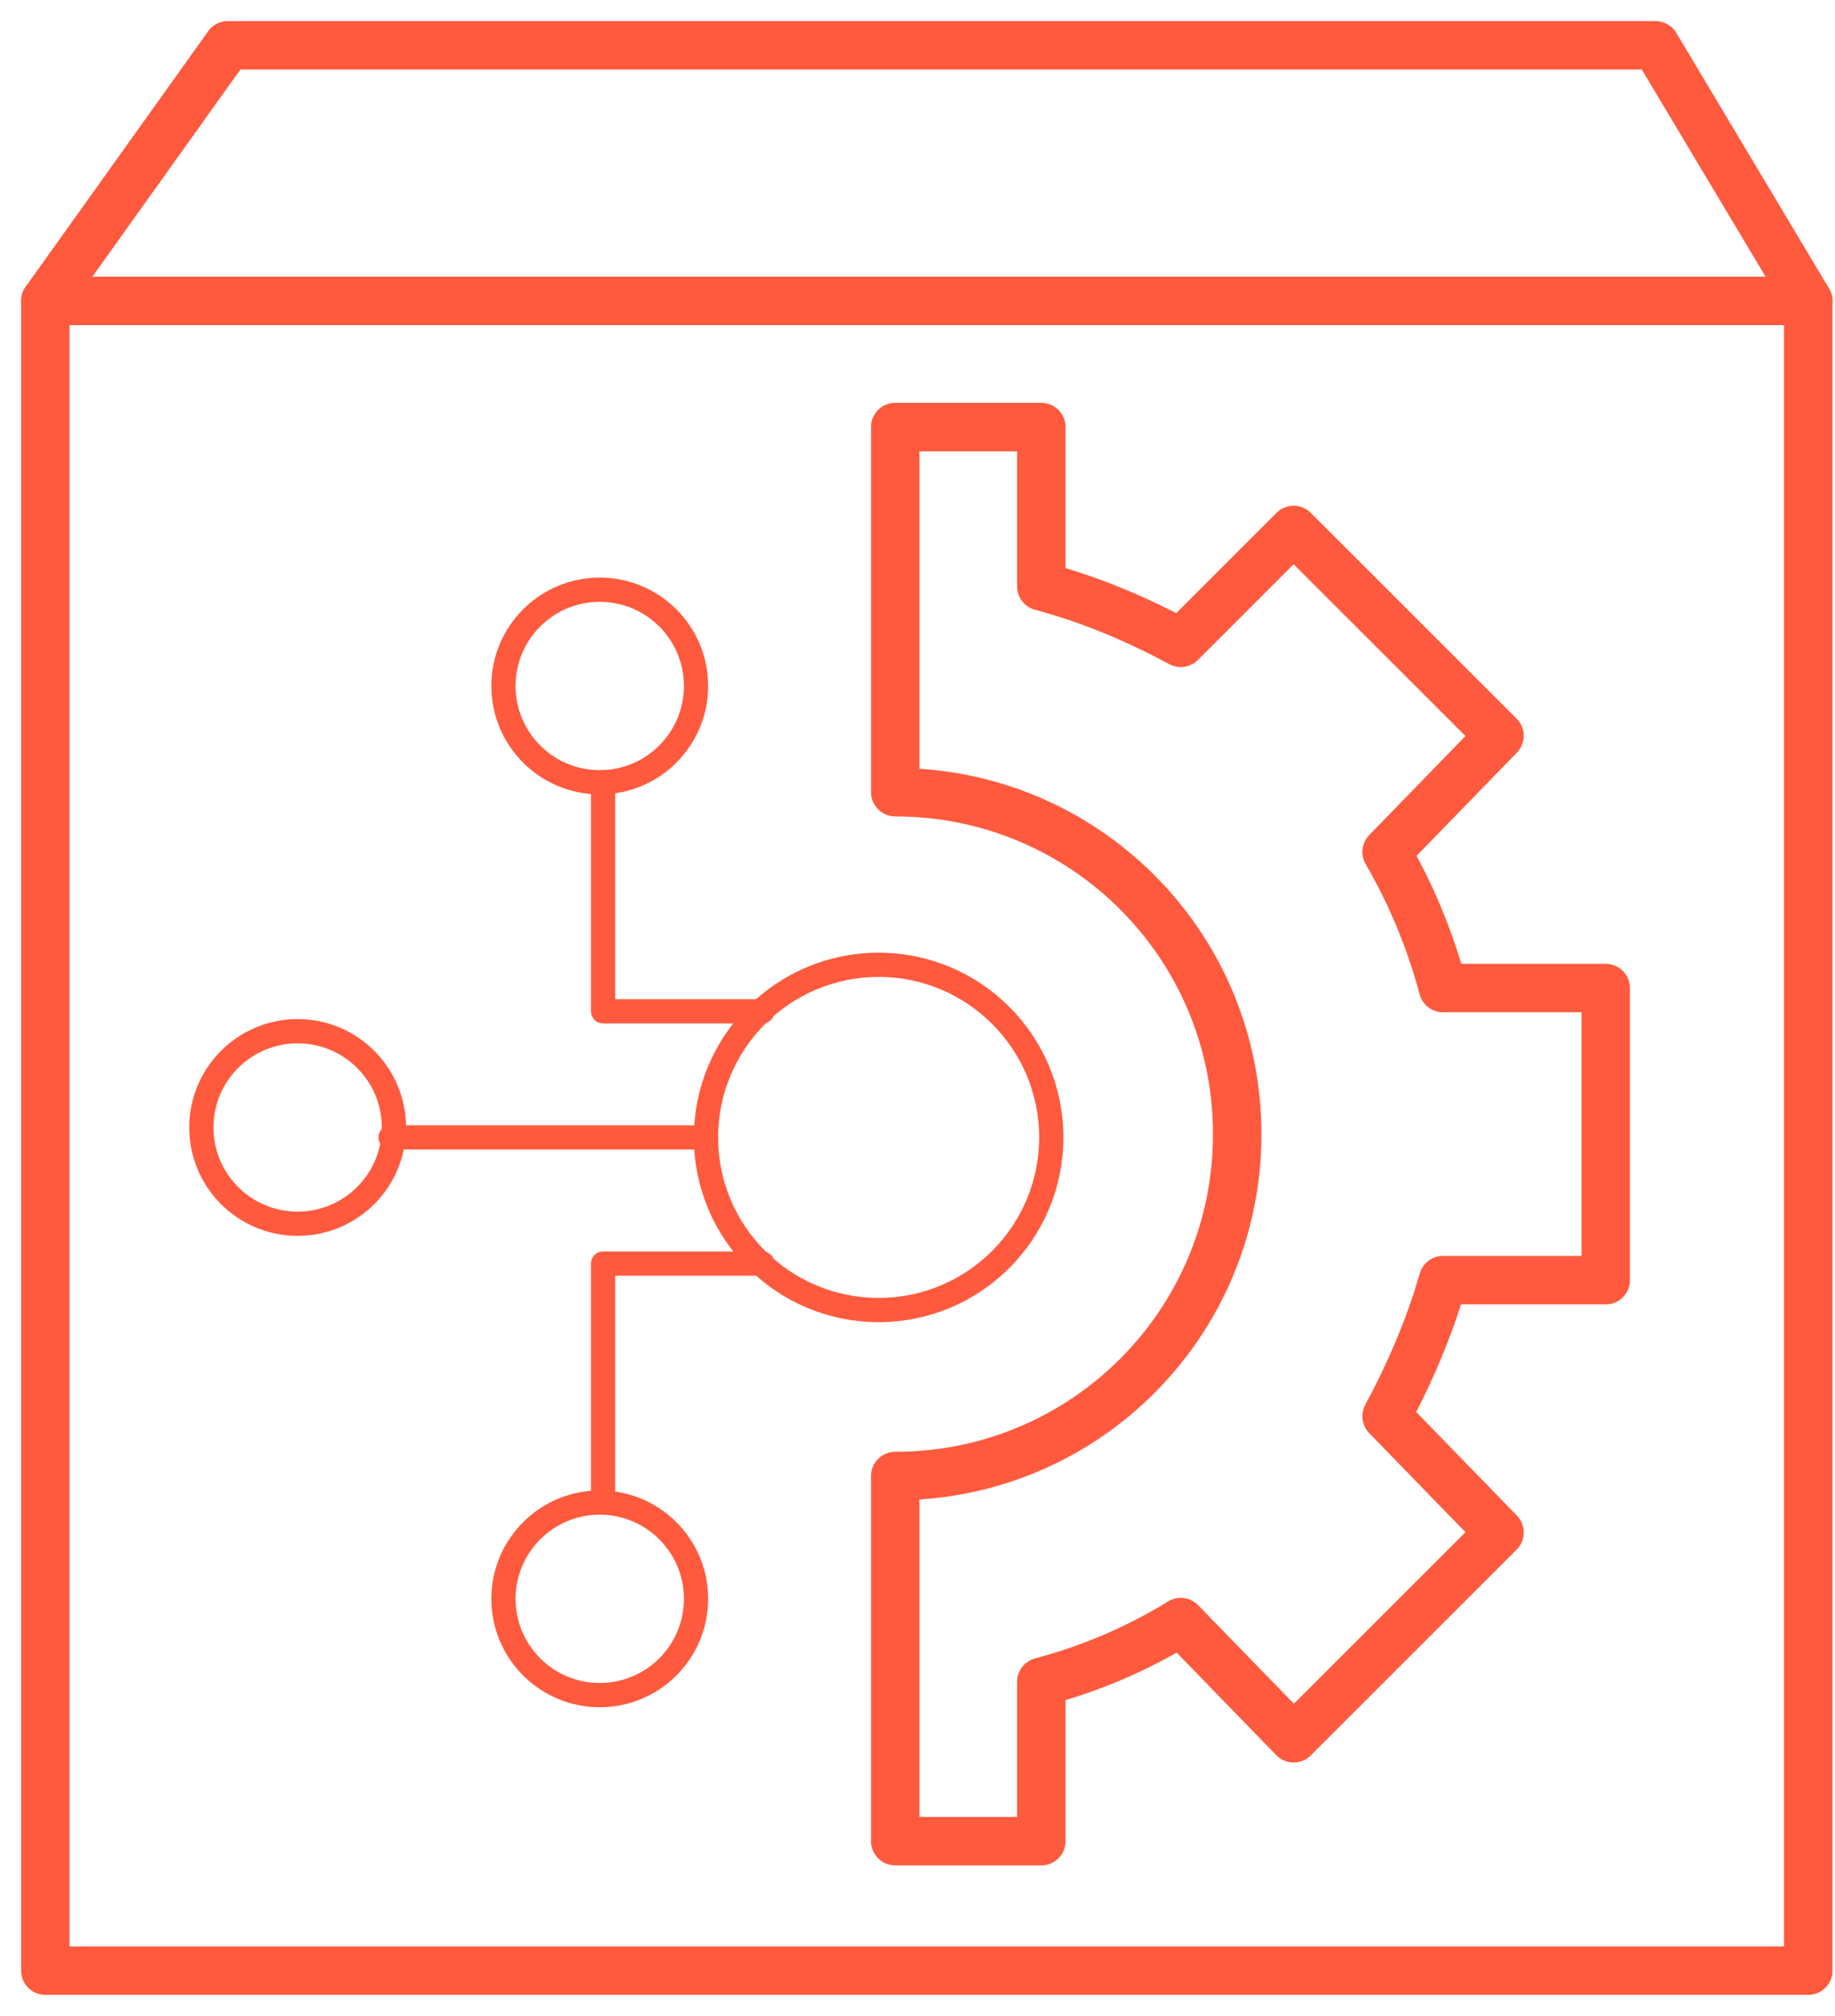
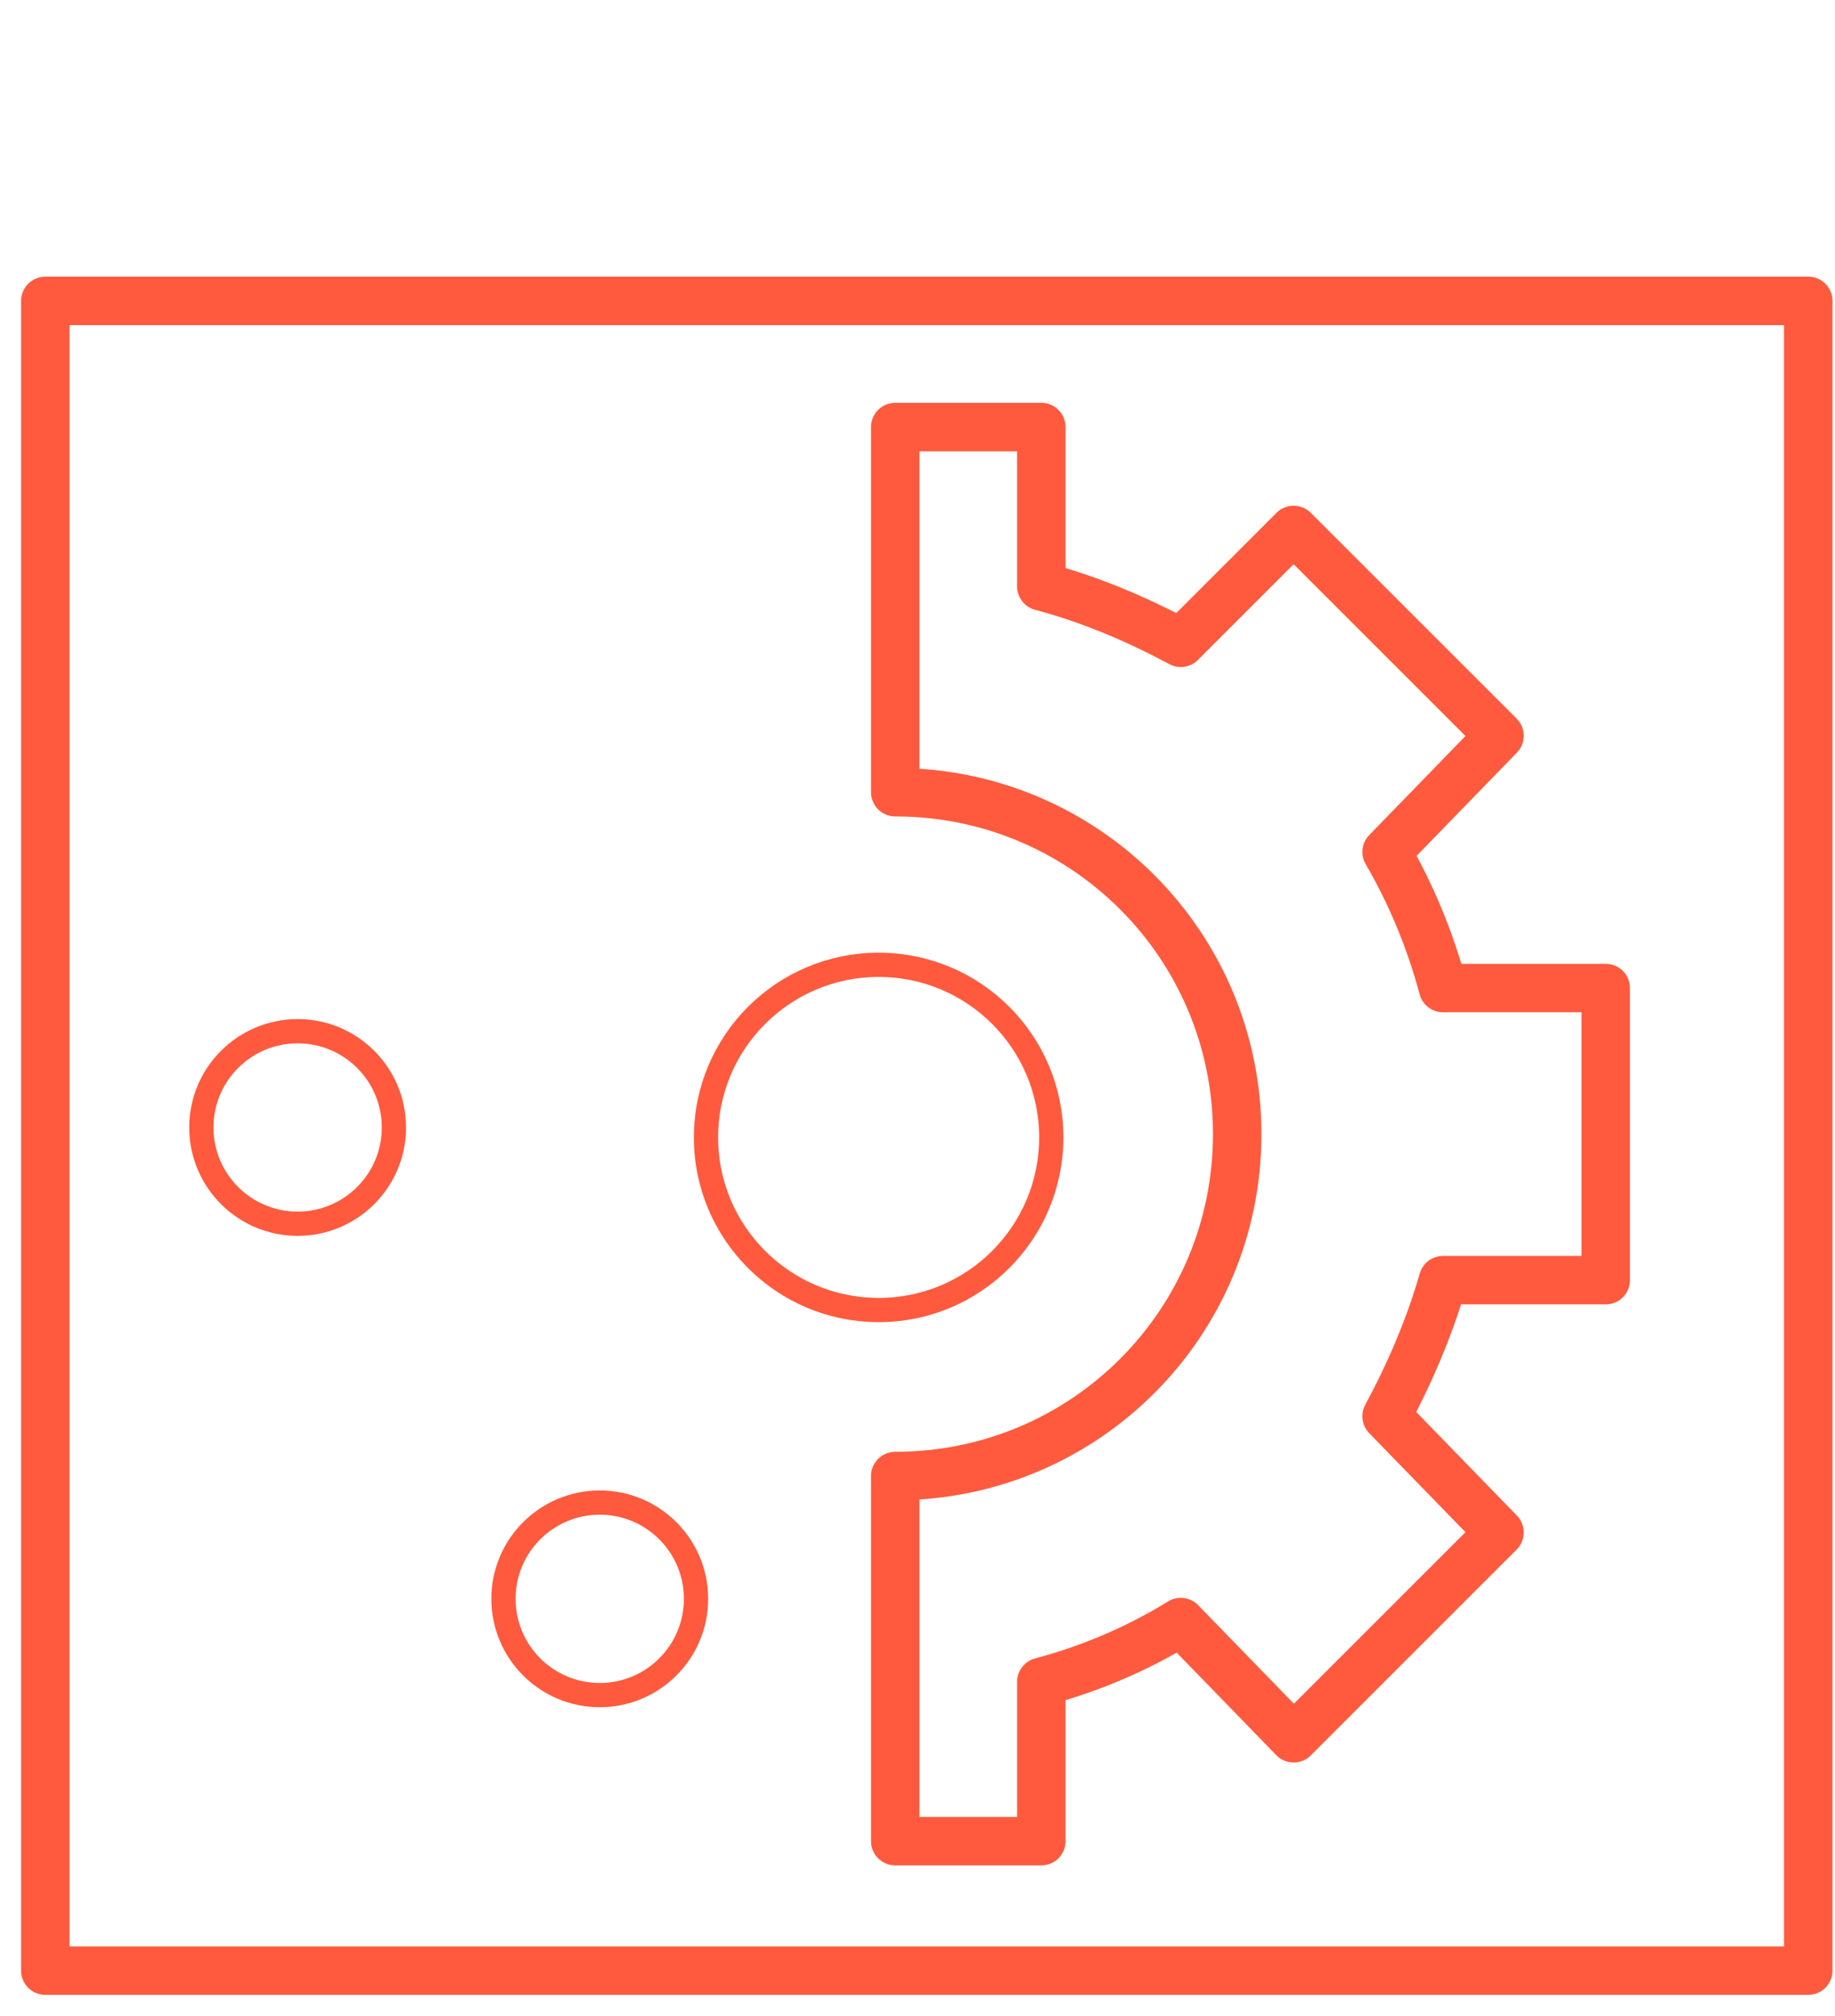
<svg xmlns="http://www.w3.org/2000/svg" width="81" height="89" viewBox="0 0 81 89" fill="none">
  <path fill-rule="evenodd" clip-rule="evenodd" d="M45.965 18.854H39.517V34.974C47.871 34.974 54.612 41.716 54.612 50.069C54.612 58.422 47.871 65.164 39.517 65.164V81.284H45.965V74.25C48.164 73.664 50.215 72.784 52.121 71.612L57.103 76.741L66.19 67.655L61.207 62.526C62.233 60.621 63.112 58.569 63.698 56.517H70.879V43.621H63.698C63.112 41.422 62.233 39.371 61.207 37.612L66.19 32.483L57.103 23.397L52.121 28.379C50.215 27.354 48.164 26.474 45.965 25.888V18.854V18.854Z" stroke="#FF5A3E" stroke-width="2.139" stroke-miterlimit="22.926" stroke-linecap="round" stroke-linejoin="round" />
  <path d="M38.785 57.836C42.993 57.836 46.405 54.424 46.405 50.215C46.405 46.007 42.993 42.595 38.785 42.595C34.576 42.595 31.164 46.007 31.164 50.215C31.164 54.424 34.576 57.836 38.785 57.836Z" stroke="#FF5A3E" stroke-width="1.07" stroke-miterlimit="22.926" stroke-linecap="round" stroke-linejoin="round" />
-   <path d="M33.655 44.647H26.621V34.535" stroke="#FF5A3E" stroke-width="1.07" stroke-miterlimit="22.926" stroke-linecap="round" stroke-linejoin="round" />
-   <path d="M31.164 50.215H17.241" stroke="#FF5A3E" stroke-width="1.07" stroke-miterlimit="22.926" stroke-linecap="round" stroke-linejoin="round" />
-   <path d="M33.655 55.785H26.621V66.336" stroke="#FF5A3E" stroke-width="1.07" stroke-miterlimit="22.926" stroke-linecap="round" stroke-linejoin="round" />
  <path d="M26.474 74.836C28.821 74.836 30.724 72.933 30.724 70.586C30.724 68.239 28.821 66.336 26.474 66.336C24.127 66.336 22.224 68.239 22.224 70.586C22.224 72.933 24.127 74.836 26.474 74.836Z" stroke="#FF5A3E" stroke-width="1.07" stroke-miterlimit="22.926" stroke-linecap="round" stroke-linejoin="round" />
-   <path d="M26.474 34.535C28.821 34.535 30.724 32.632 30.724 30.285C30.724 27.937 28.821 26.035 26.474 26.035C24.127 26.035 22.224 27.937 22.224 30.285C22.224 32.632 24.127 34.535 26.474 34.535Z" stroke="#FF5A3E" stroke-width="1.07" stroke-miterlimit="22.926" stroke-linecap="round" stroke-linejoin="round" />
  <path d="M13.138 54.026C15.485 54.026 17.388 52.123 17.388 49.776C17.388 47.429 15.485 45.526 13.138 45.526C10.791 45.526 8.888 47.429 8.888 49.776C8.888 52.123 10.791 54.026 13.138 54.026Z" stroke="#FF5A3E" stroke-width="1.07" stroke-miterlimit="22.926" stroke-linecap="round" stroke-linejoin="round" />
  <path d="M79.819 13.284H2V87H79.819V13.284Z" stroke="#FF5A3E" stroke-width="2.139" stroke-miterlimit="22.926" stroke-linecap="round" stroke-linejoin="round" />
-   <path fill-rule="evenodd" clip-rule="evenodd" d="M10.06 2H73.078L79.819 13.284H2L10.06 2Z" stroke="#FF5A3E" stroke-width="2.139" stroke-miterlimit="22.926" stroke-linecap="round" stroke-linejoin="round" />
</svg>